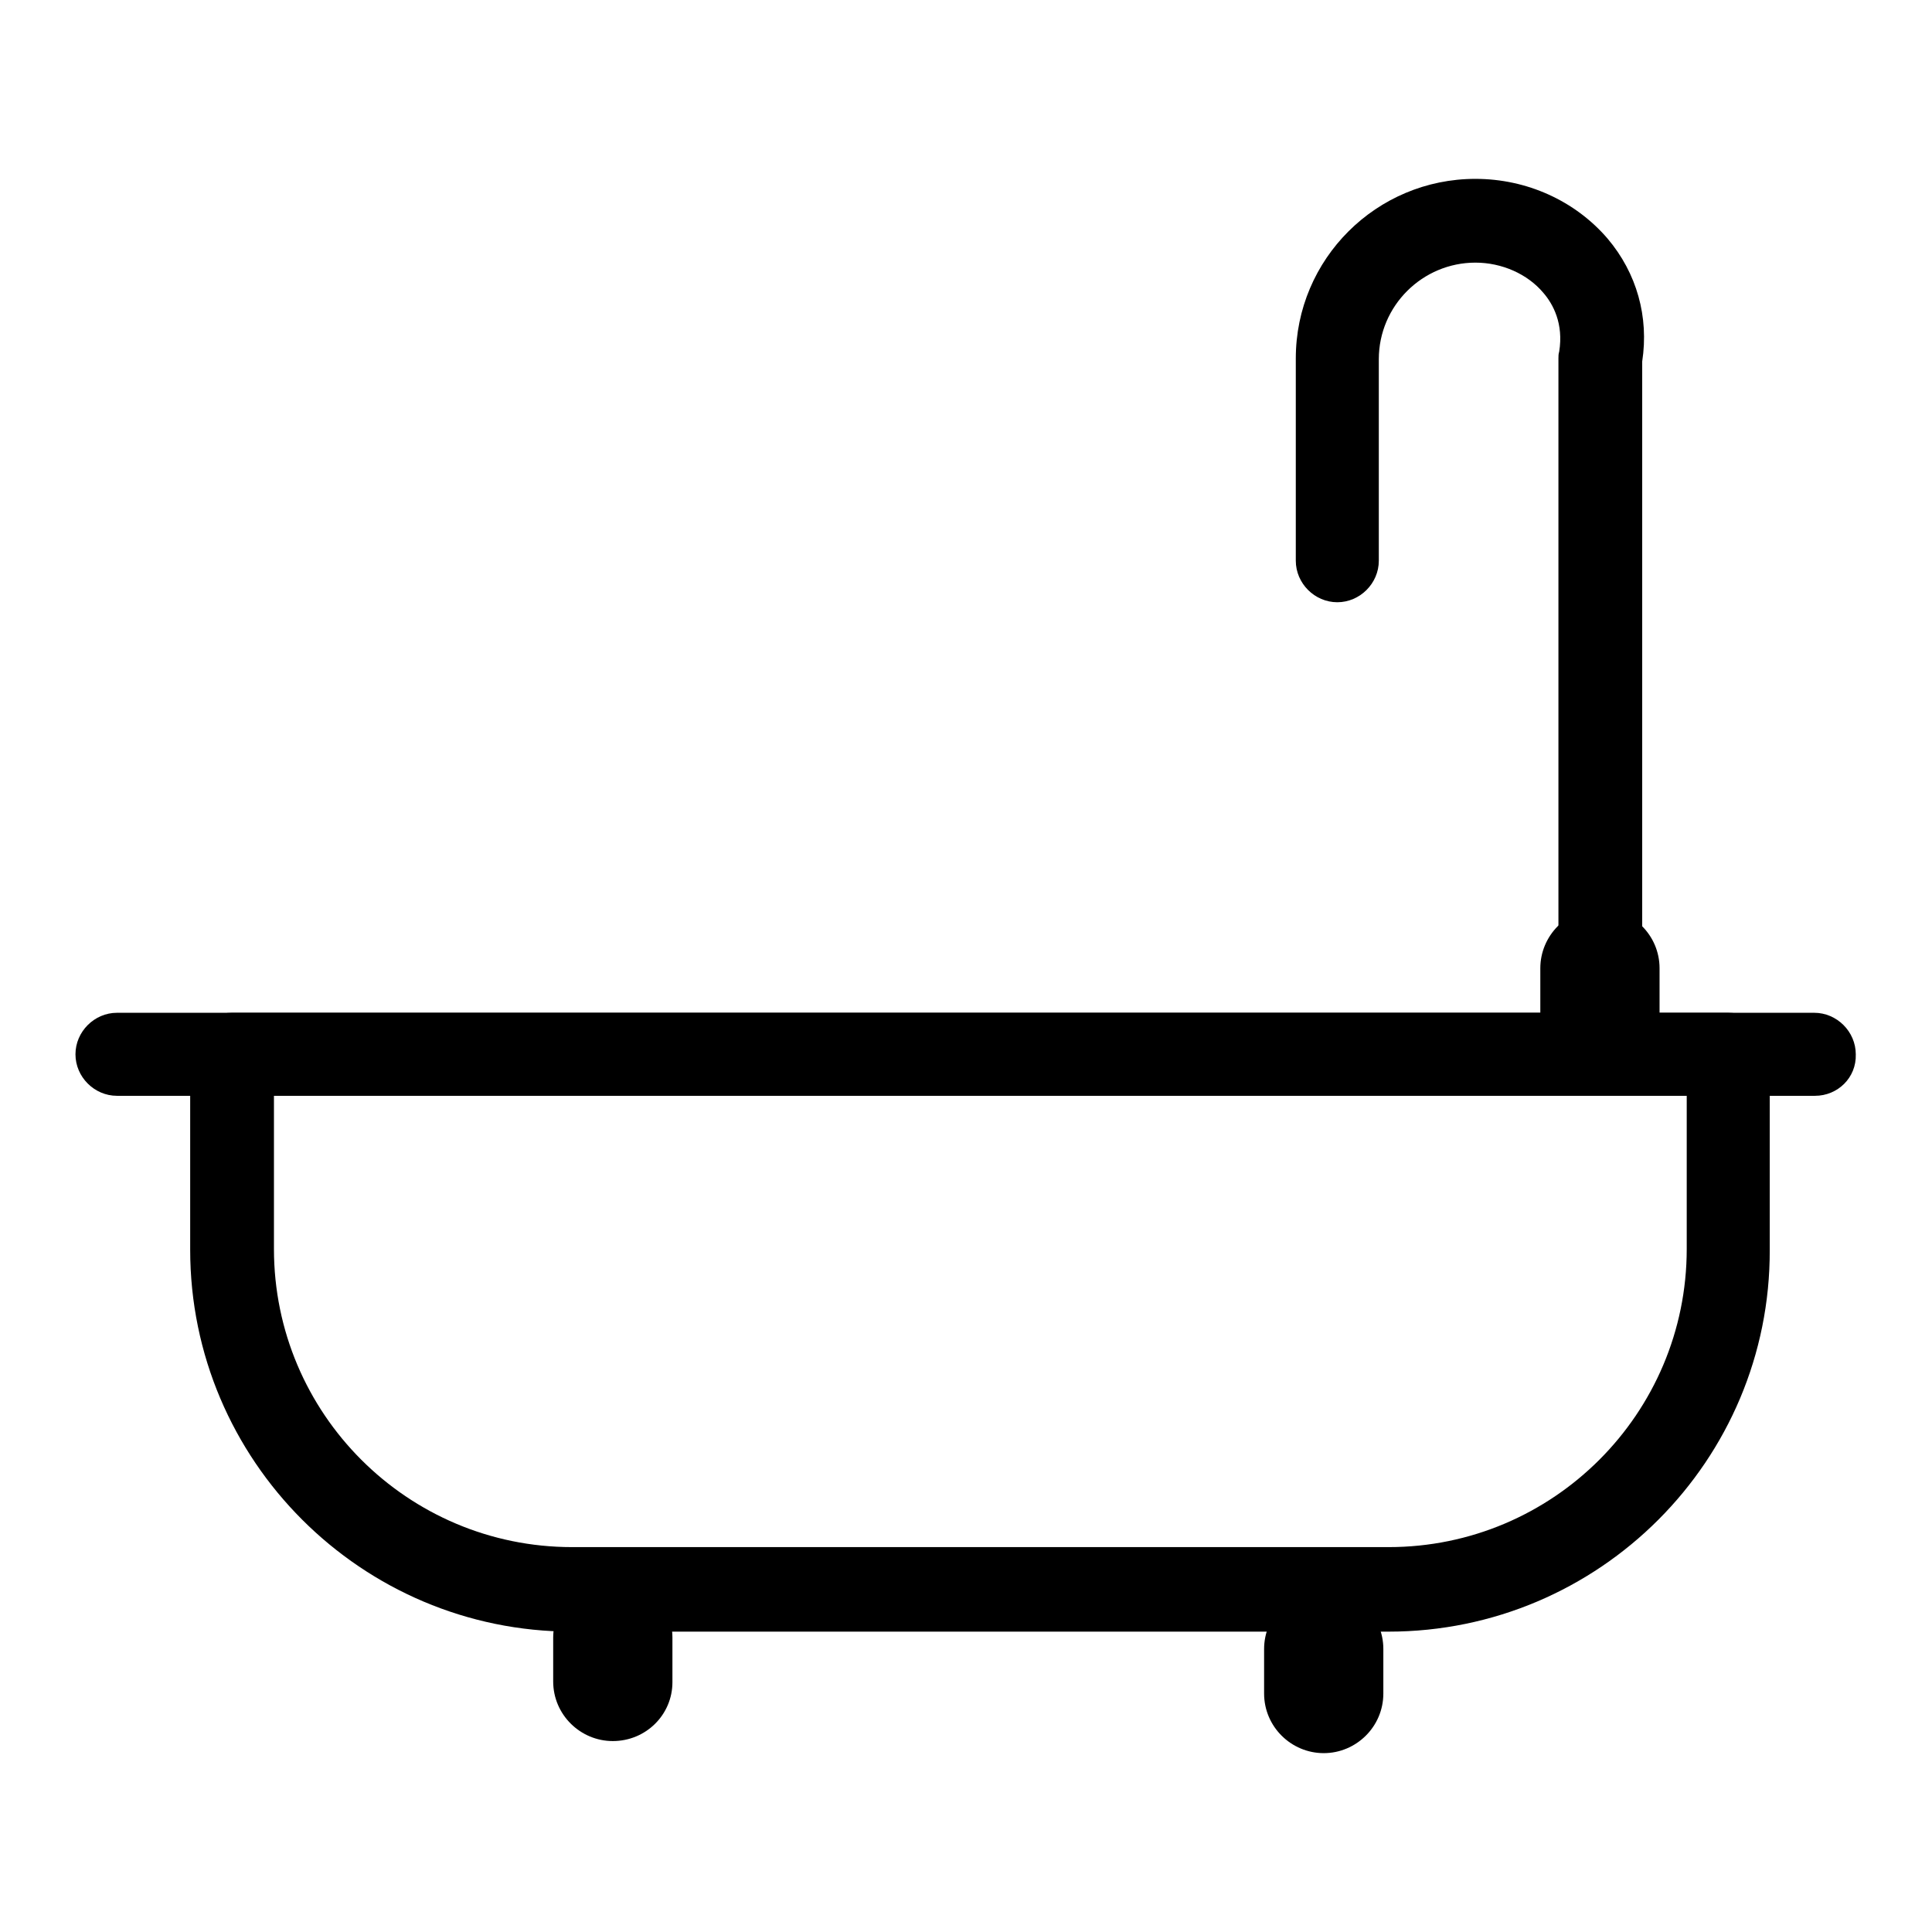
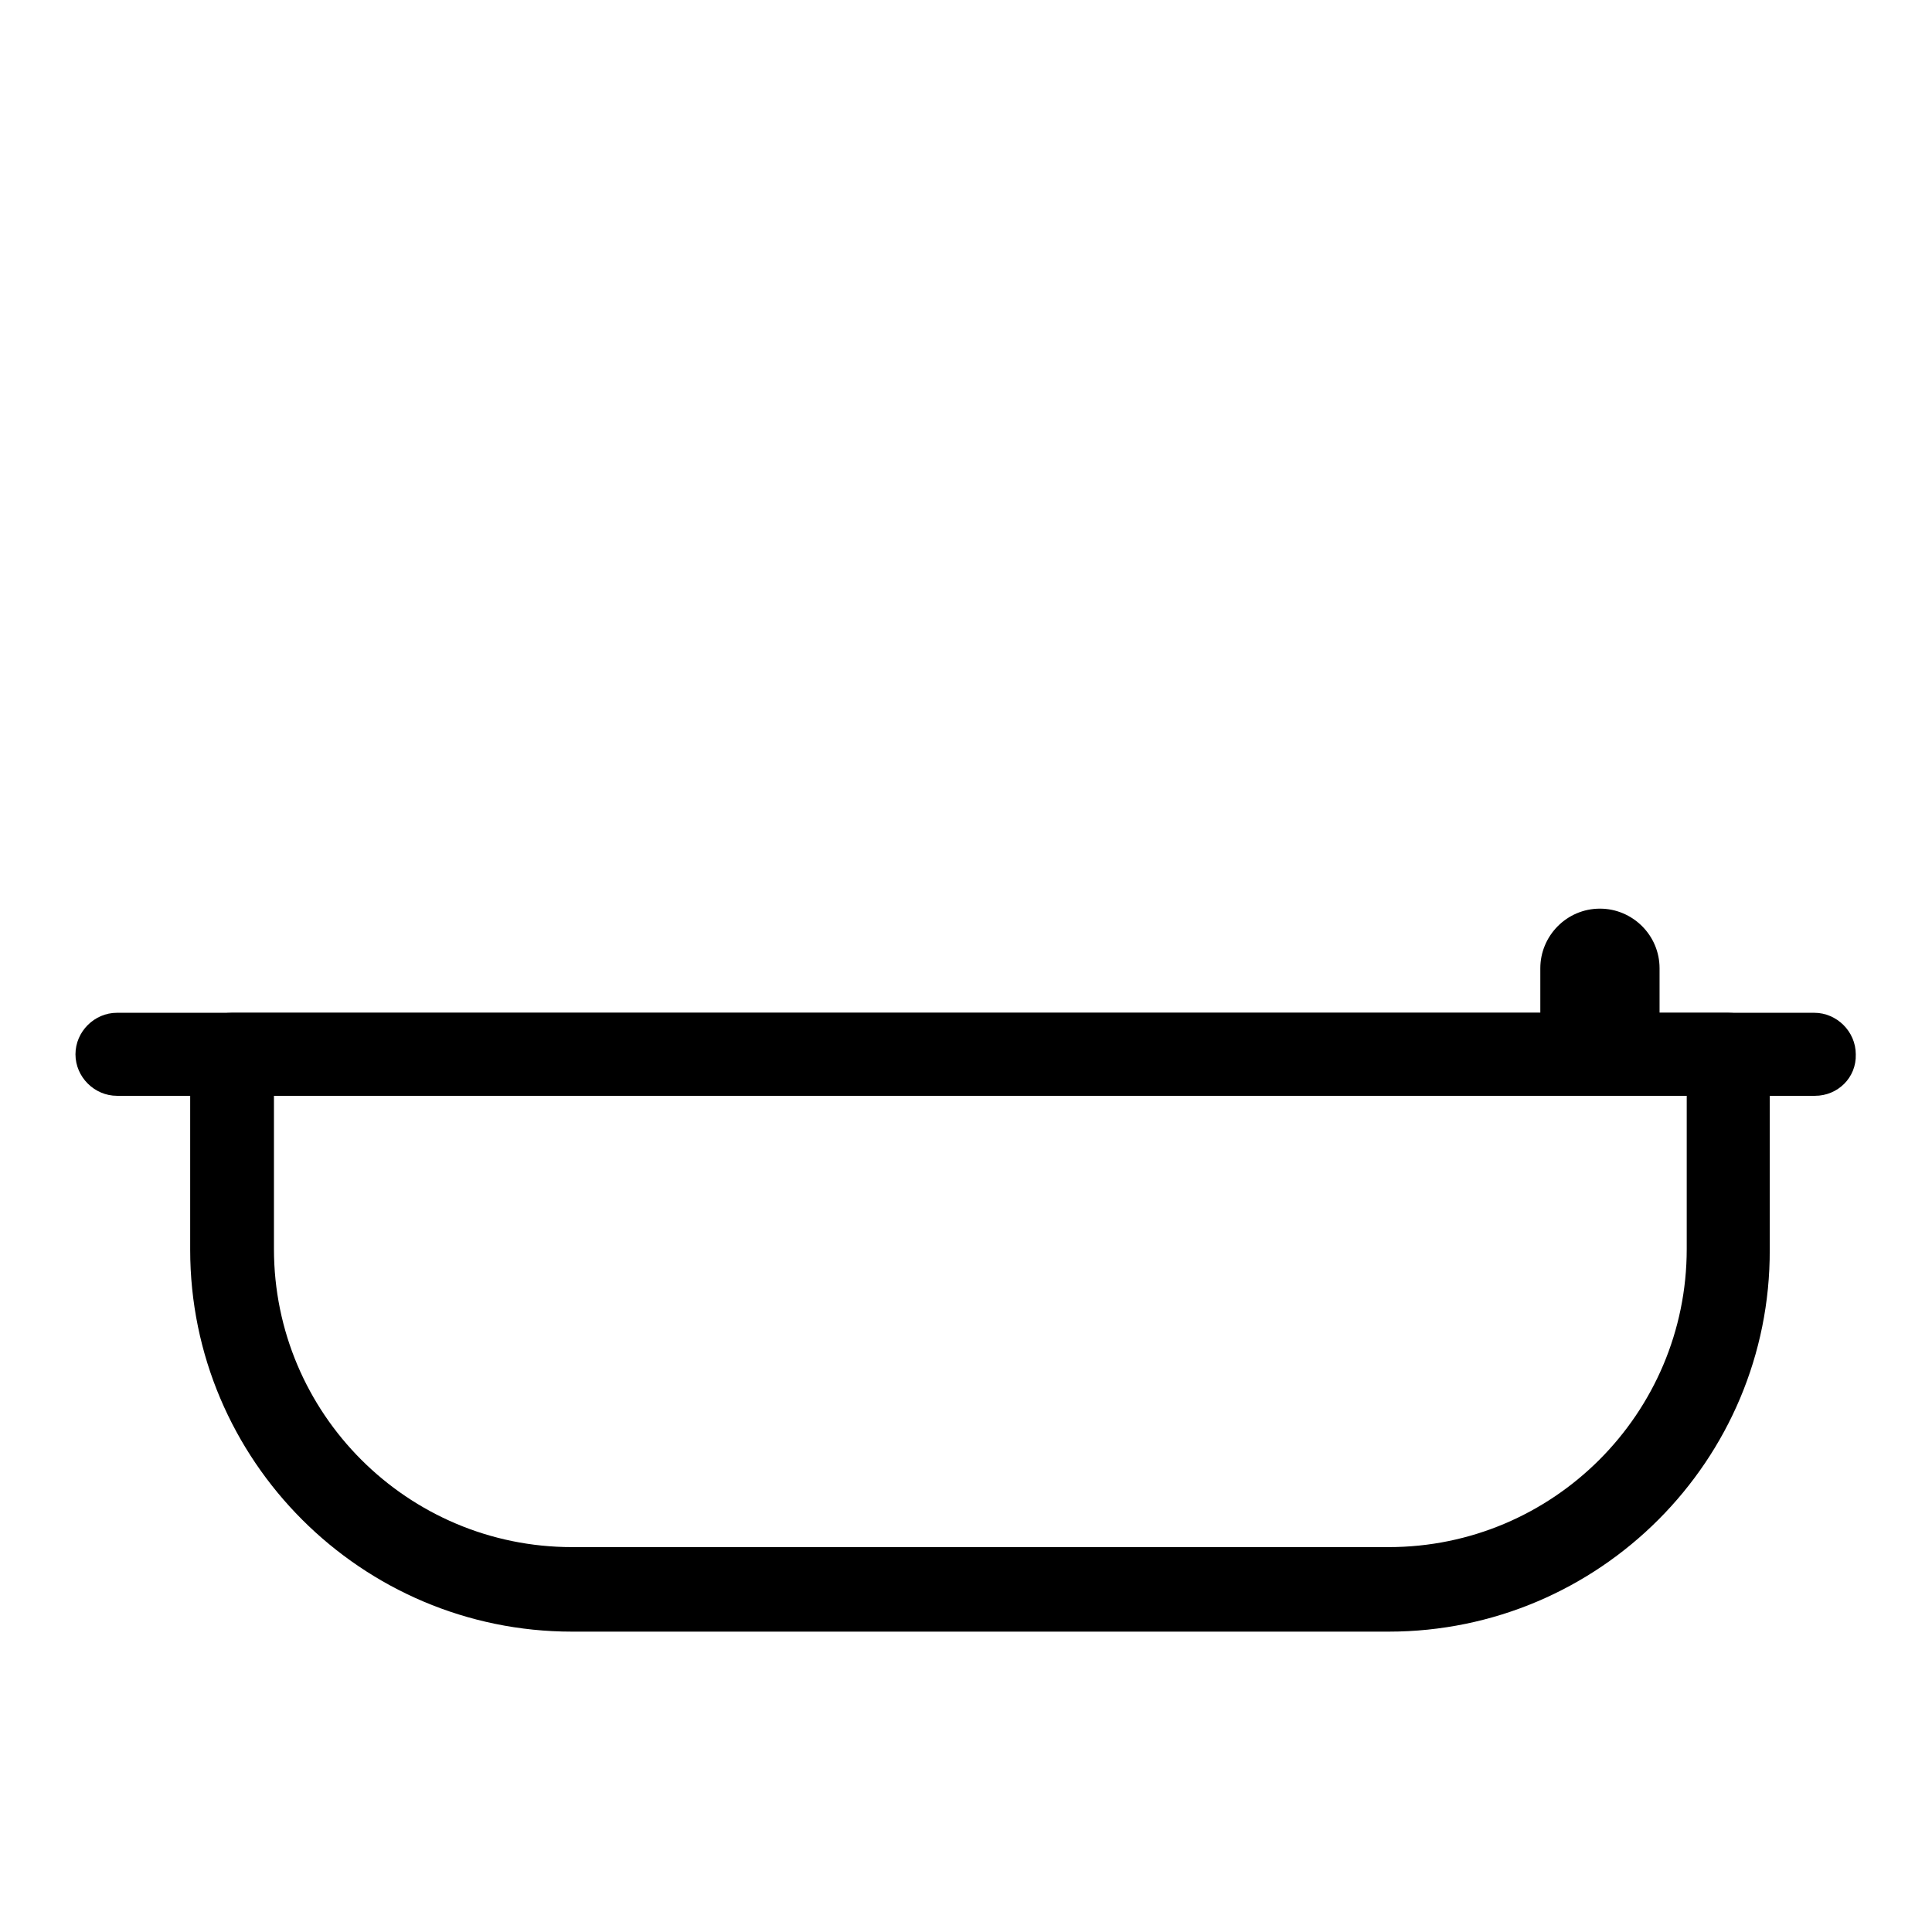
<svg xmlns="http://www.w3.org/2000/svg" version="1.1" x="0px" y="0px" viewBox="0 0 256 256" enable-background="new 0 0 256 256" xml:space="preserve">
  <g>
    <path fill="#000000" d="M212,142.1c-4.3,0-7.9-3.5-7.9-7.9v-5.9c0-4.3,3.5-7.9,7.9-7.9c4.3,0,7.9,3.5,7.9,7.9v5.9 C219.9,138.5,216.3,142.1,212,142.1z" />
-     <path fill="#000000" d="M212,132.4c-3,0-5.5-2.5-5.5-5.5V47.5c0-0.3,0-0.6,0.1-0.9c0.6-3.7-0.8-6.3-2.1-7.8c-2.1-2.5-5.5-4-9-4 c-7,0-12.8,5.7-12.8,12.8v26.7c0,3-2.5,5.5-5.5,5.5c-3,0-5.5-2.5-5.5-5.5V47.5c0-13.2,10.7-23.8,23.8-23.8c6.8,0,13.2,2.9,17.5,7.9 c3.9,4.6,5.5,10.4,4.6,16.3v78.9C217.5,129.9,215.1,132.4,212,132.4z" />
    <path fill="#000000" d="M240.5,145.2H15.5c-3,0-5.5-2.5-5.5-5.5c0-3,2.5-5.5,5.5-5.5h224.9c3,0,5.5,2.5,5.5,5.5 C246,142.8,243.5,145.2,240.5,145.2z" />
    <path fill="#000000" d="M184,216.2H75.8c-27.9,0-50.6-22.7-50.6-50.6v-25.9c0-3,2.5-5.5,5.5-5.5H229c3,0,5.5,2.5,5.5,5.5v25.9 C234.6,193.5,211.9,216.2,184,216.2L184,216.2z M36.3,145.2v20.3c0,21.8,17.7,39.5,39.5,39.5H184c21.8,0,39.5-17.7,39.5-39.5v-20.3 H36.3z" />
-     <path fill="#000000" d="M81.2,230.7c-4.3,0-7.9-3.5-7.9-7.9V217c0-4.3,3.5-7.9,7.9-7.9s7.9,3.5,7.9,7.9v5.9 C89.1,227.2,85.6,230.7,81.2,230.7z M175.4,232.3c-4.3,0-7.9-3.5-7.9-7.9v-5.9c0-4.3,3.5-7.9,7.9-7.9c4.3,0,7.9,3.5,7.9,7.9v5.9 C183.3,228.8,179.7,232.3,175.4,232.3z" />
  </g>
</svg>